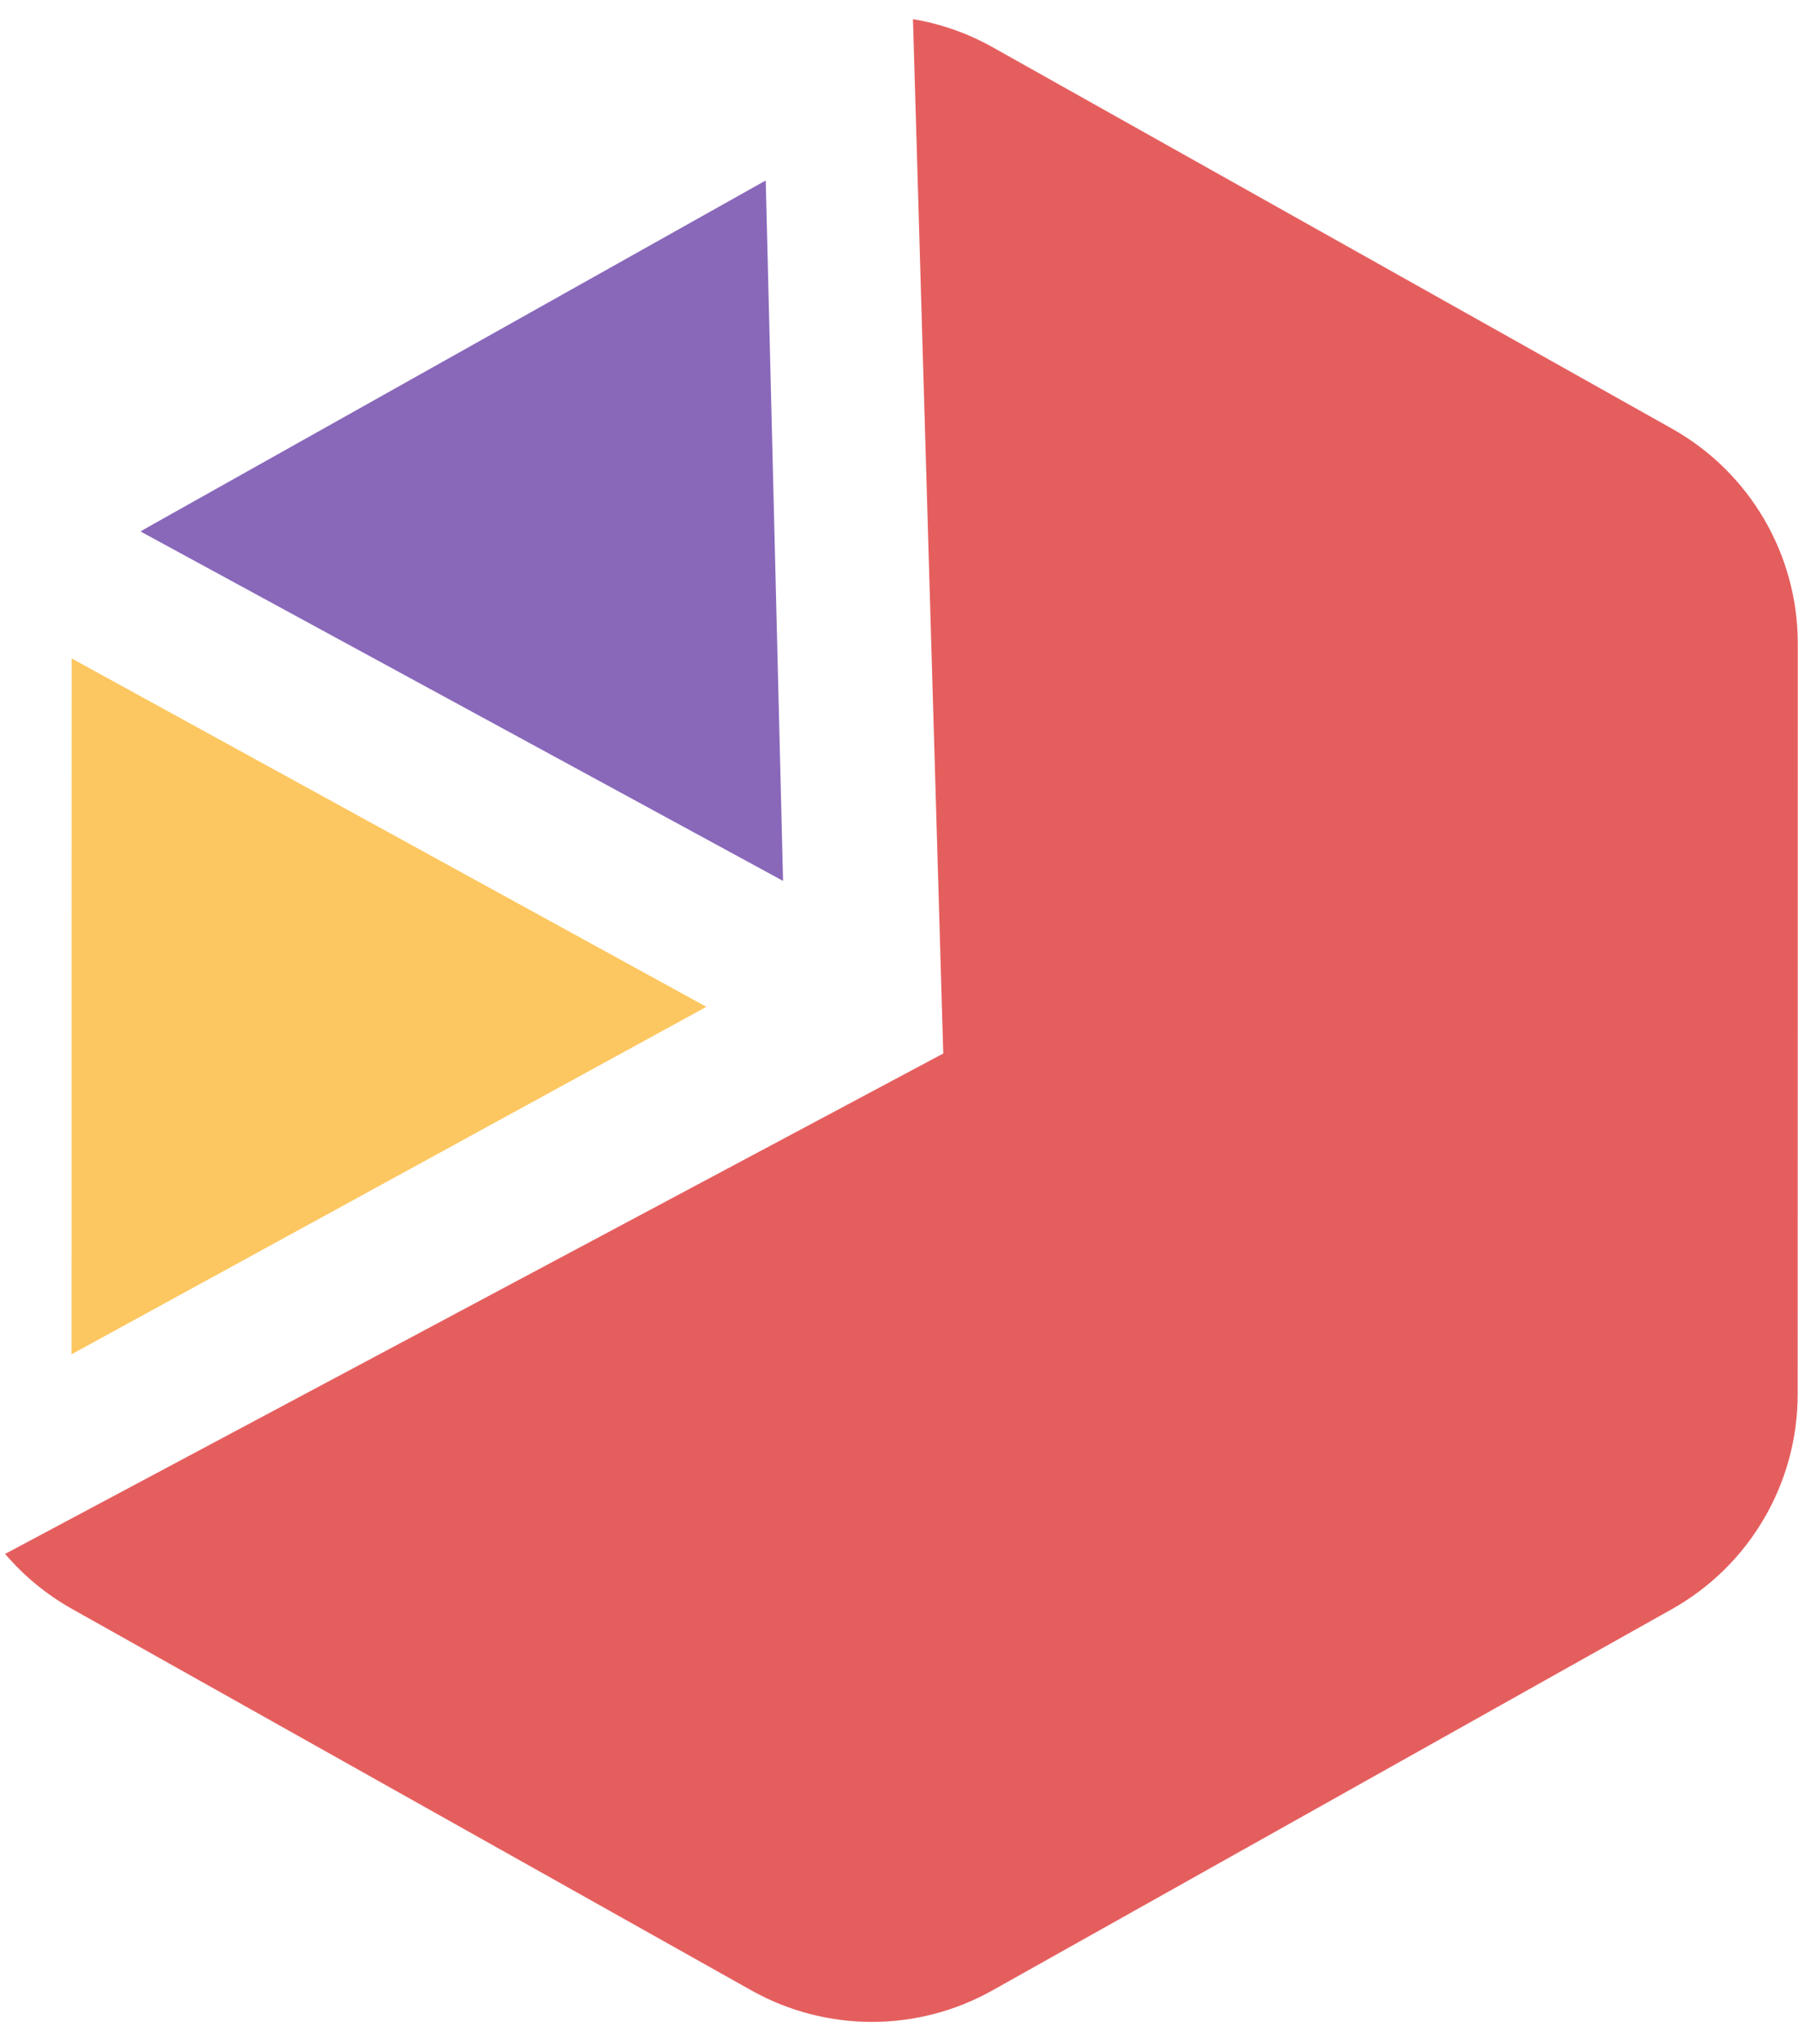
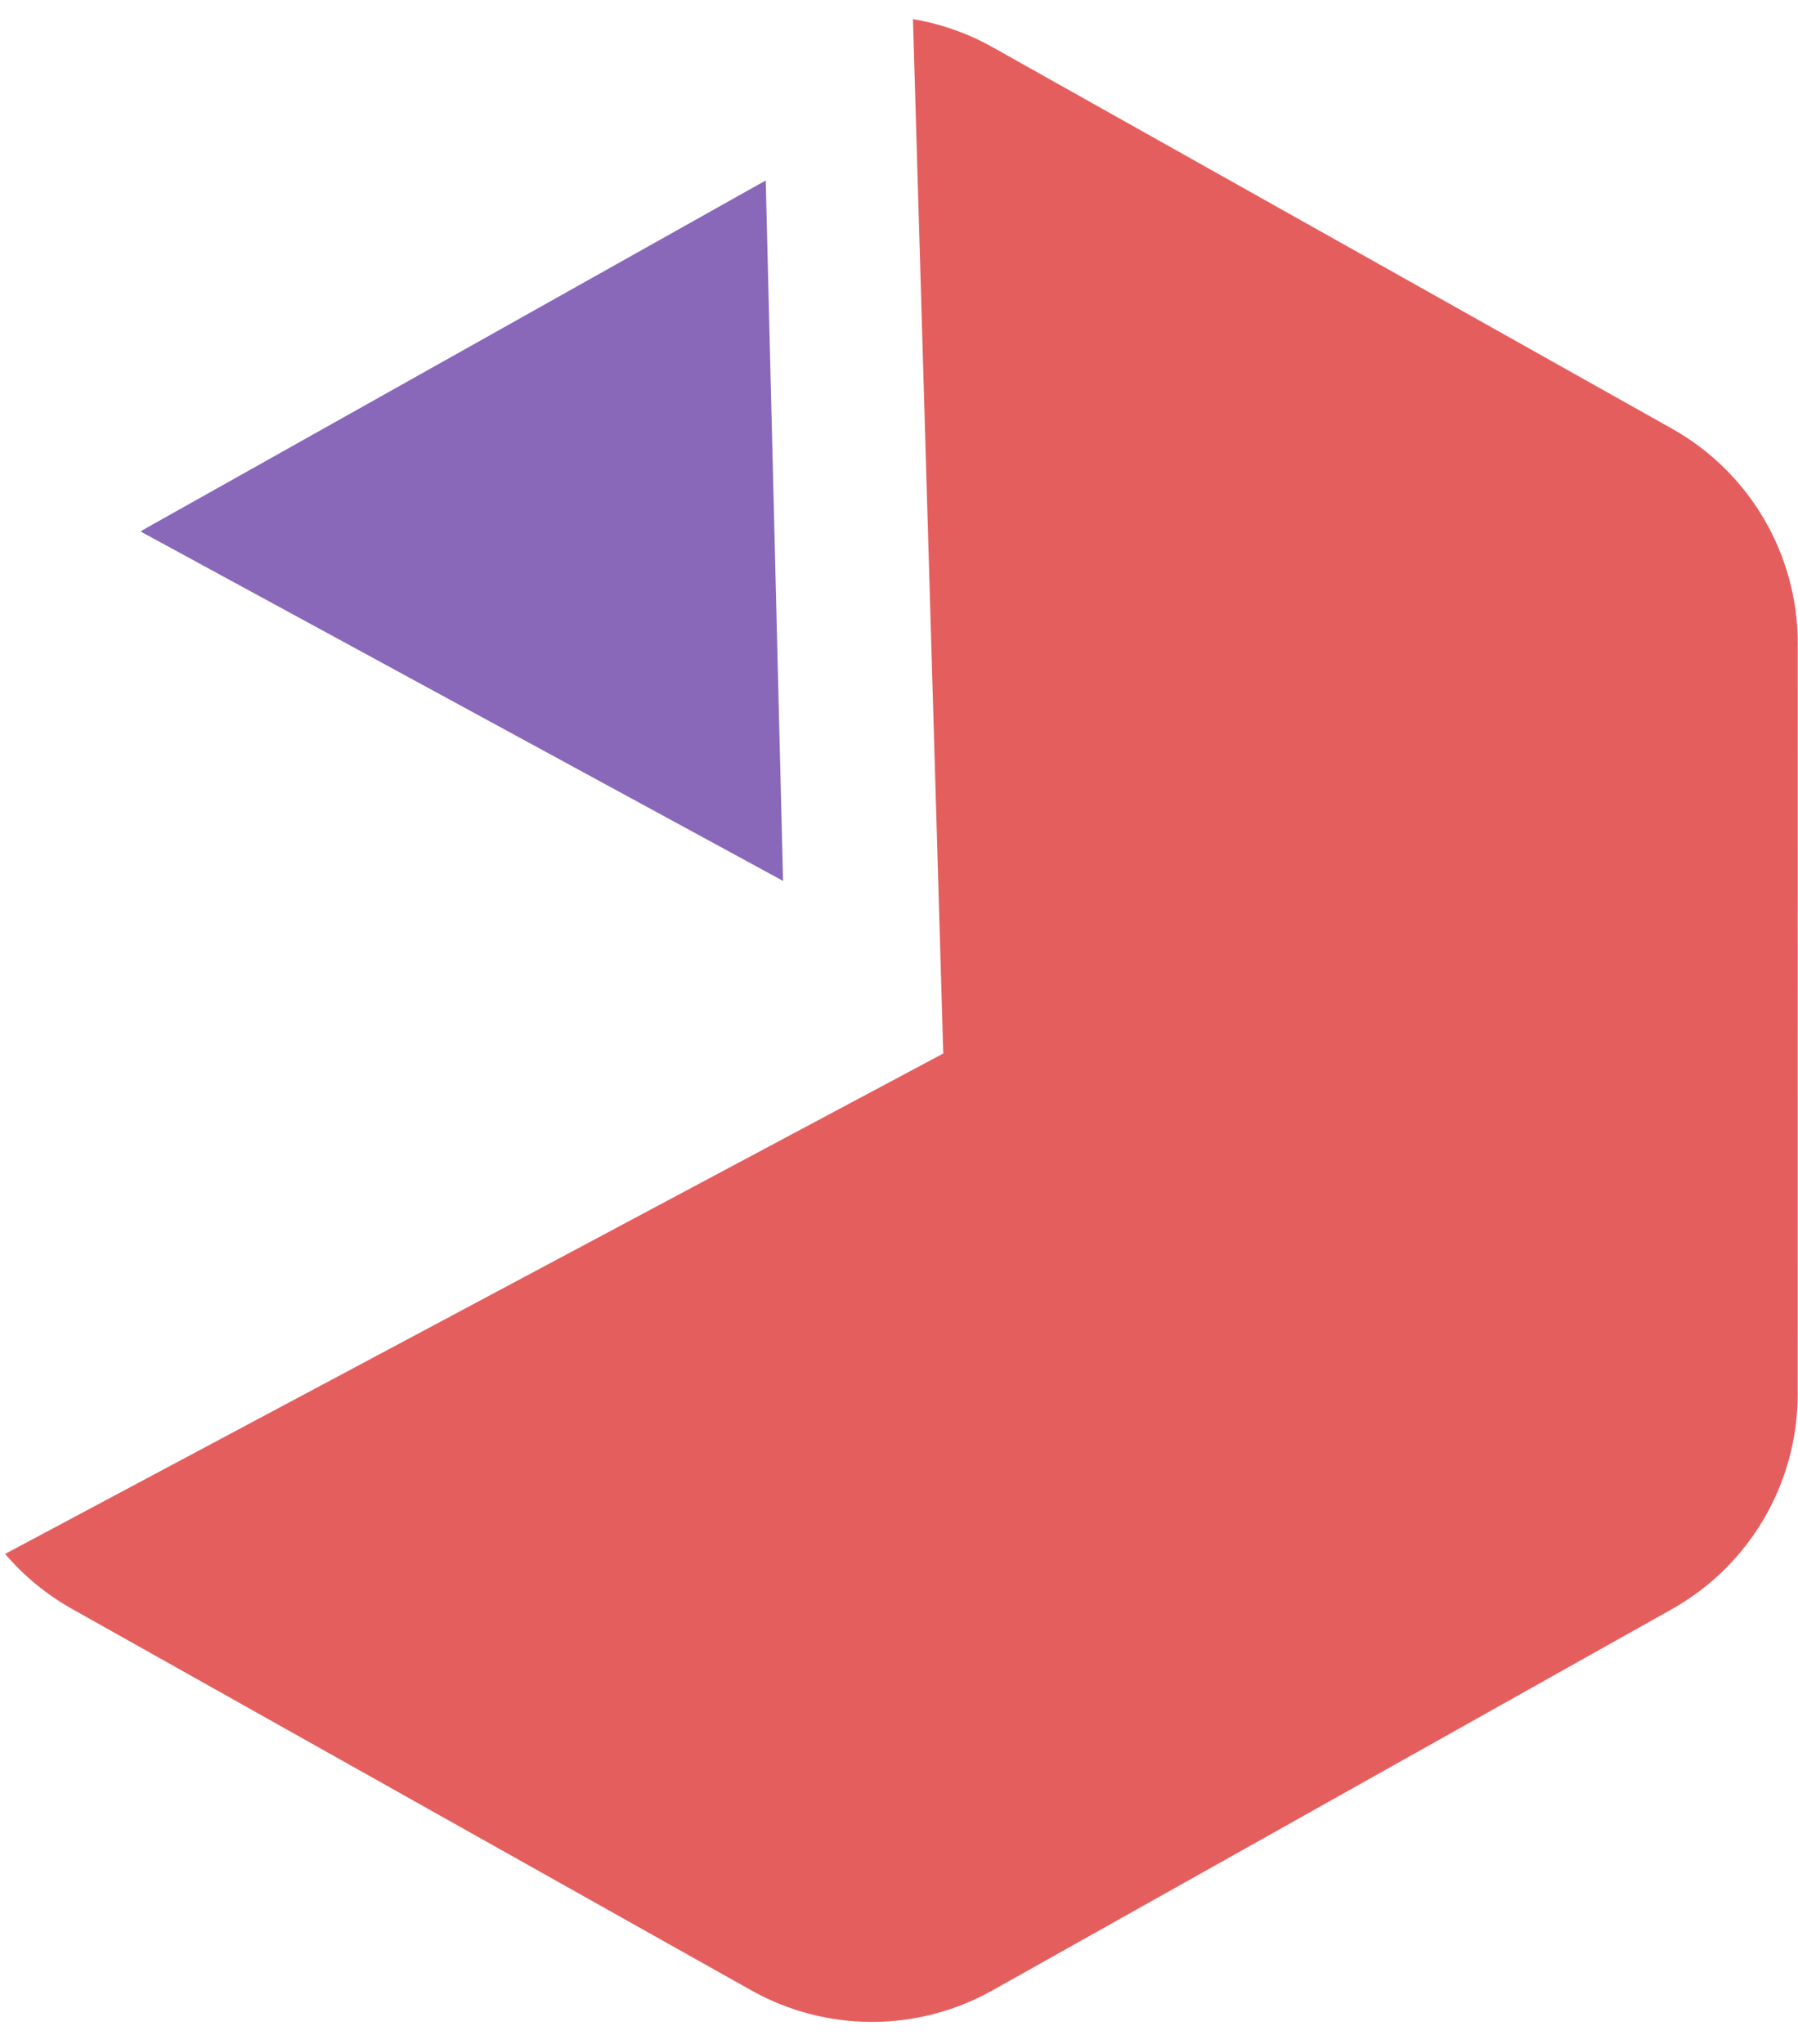
<svg xmlns="http://www.w3.org/2000/svg" width="73" height="83" viewBox="0 0 73 83" fill="none">
  <path fill-rule="evenodd" clip-rule="evenodd" d="M0.208 63.089L38.297 42.772L37.067 0.777C38.188 0.965 39.285 1.346 40.305 1.919L67.888 17.406C71.04 19.177 72.992 22.511 72.991 26.127L72.987 56.611C72.986 60.227 71.034 63.561 67.88 65.331L40.294 80.81C37.253 82.516 33.544 82.516 30.504 80.809L2.922 65.321C1.876 64.734 0.962 63.974 0.208 63.089Z" fill="#E55E5E" />
-   <path fill-rule="evenodd" clip-rule="evenodd" d="M2.905 54.984L2.909 26.732L28.679 40.877L2.905 54.984Z" fill="#FCC760" />
  <path fill-rule="evenodd" clip-rule="evenodd" d="M31.089 7.327L31.793 35.765L5.707 21.579C5.794 21.524 5.882 21.471 5.973 21.42L31.089 7.327Z" fill="#8968BA" />
</svg>